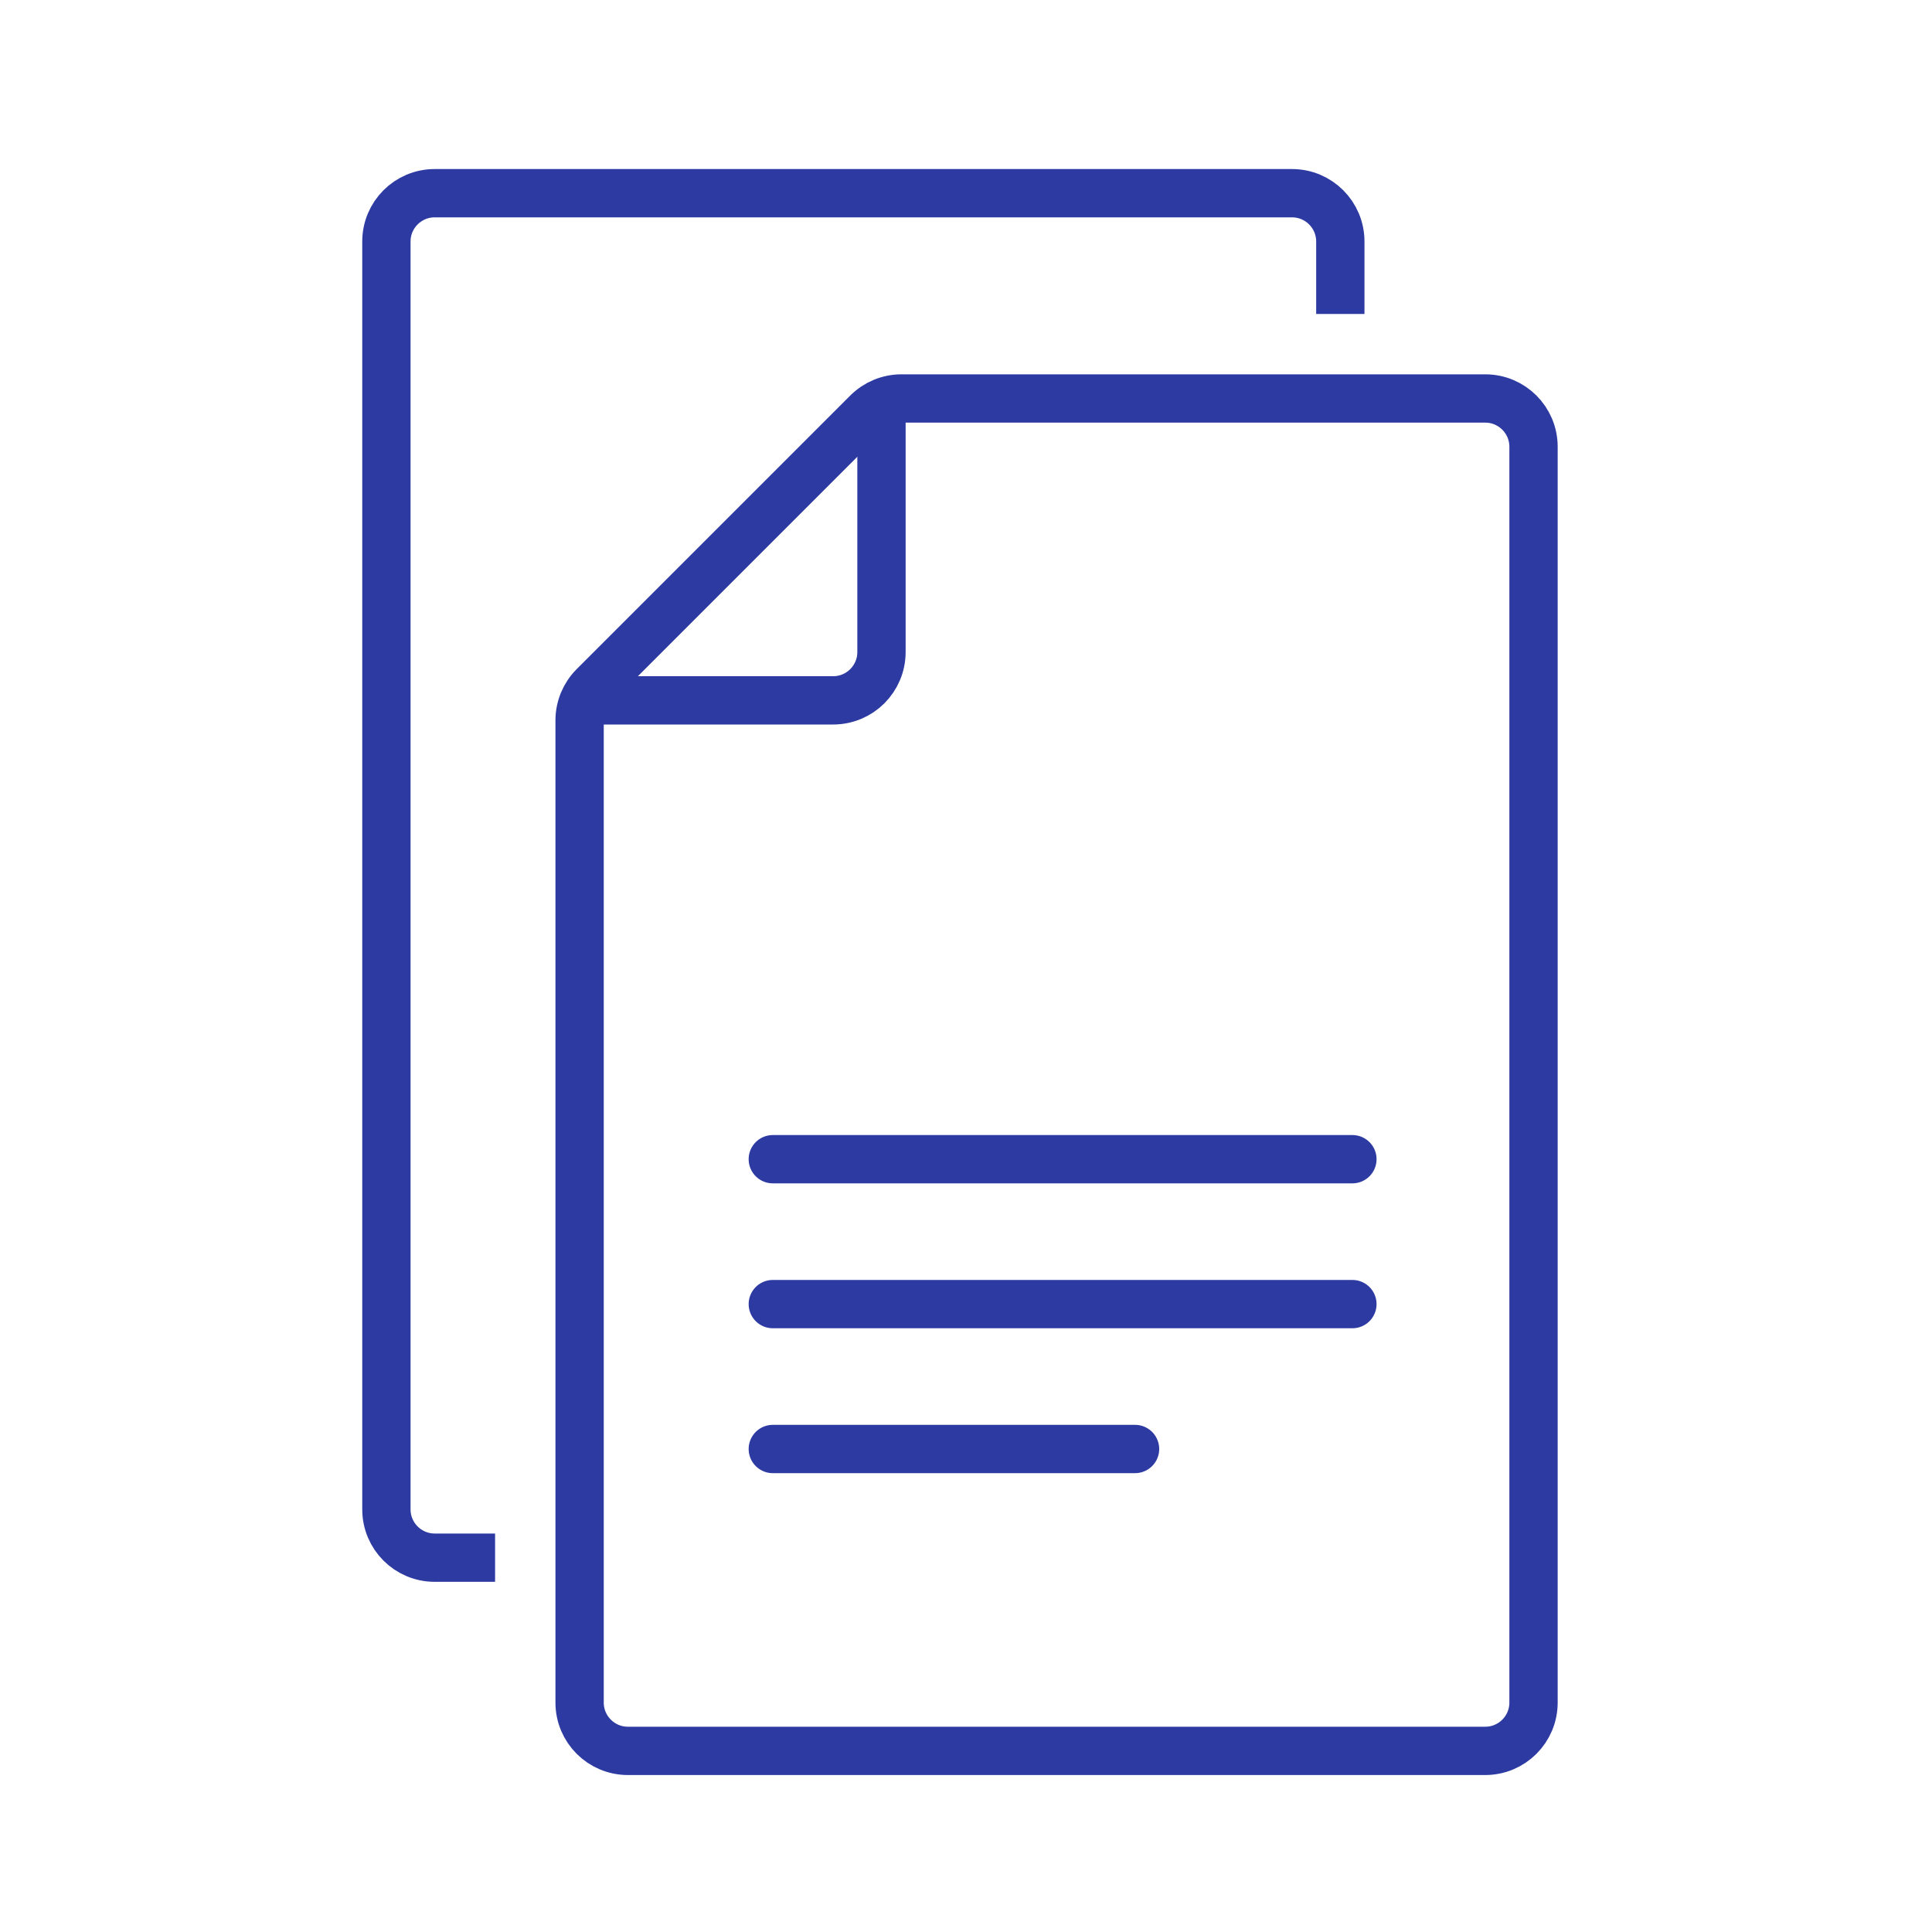
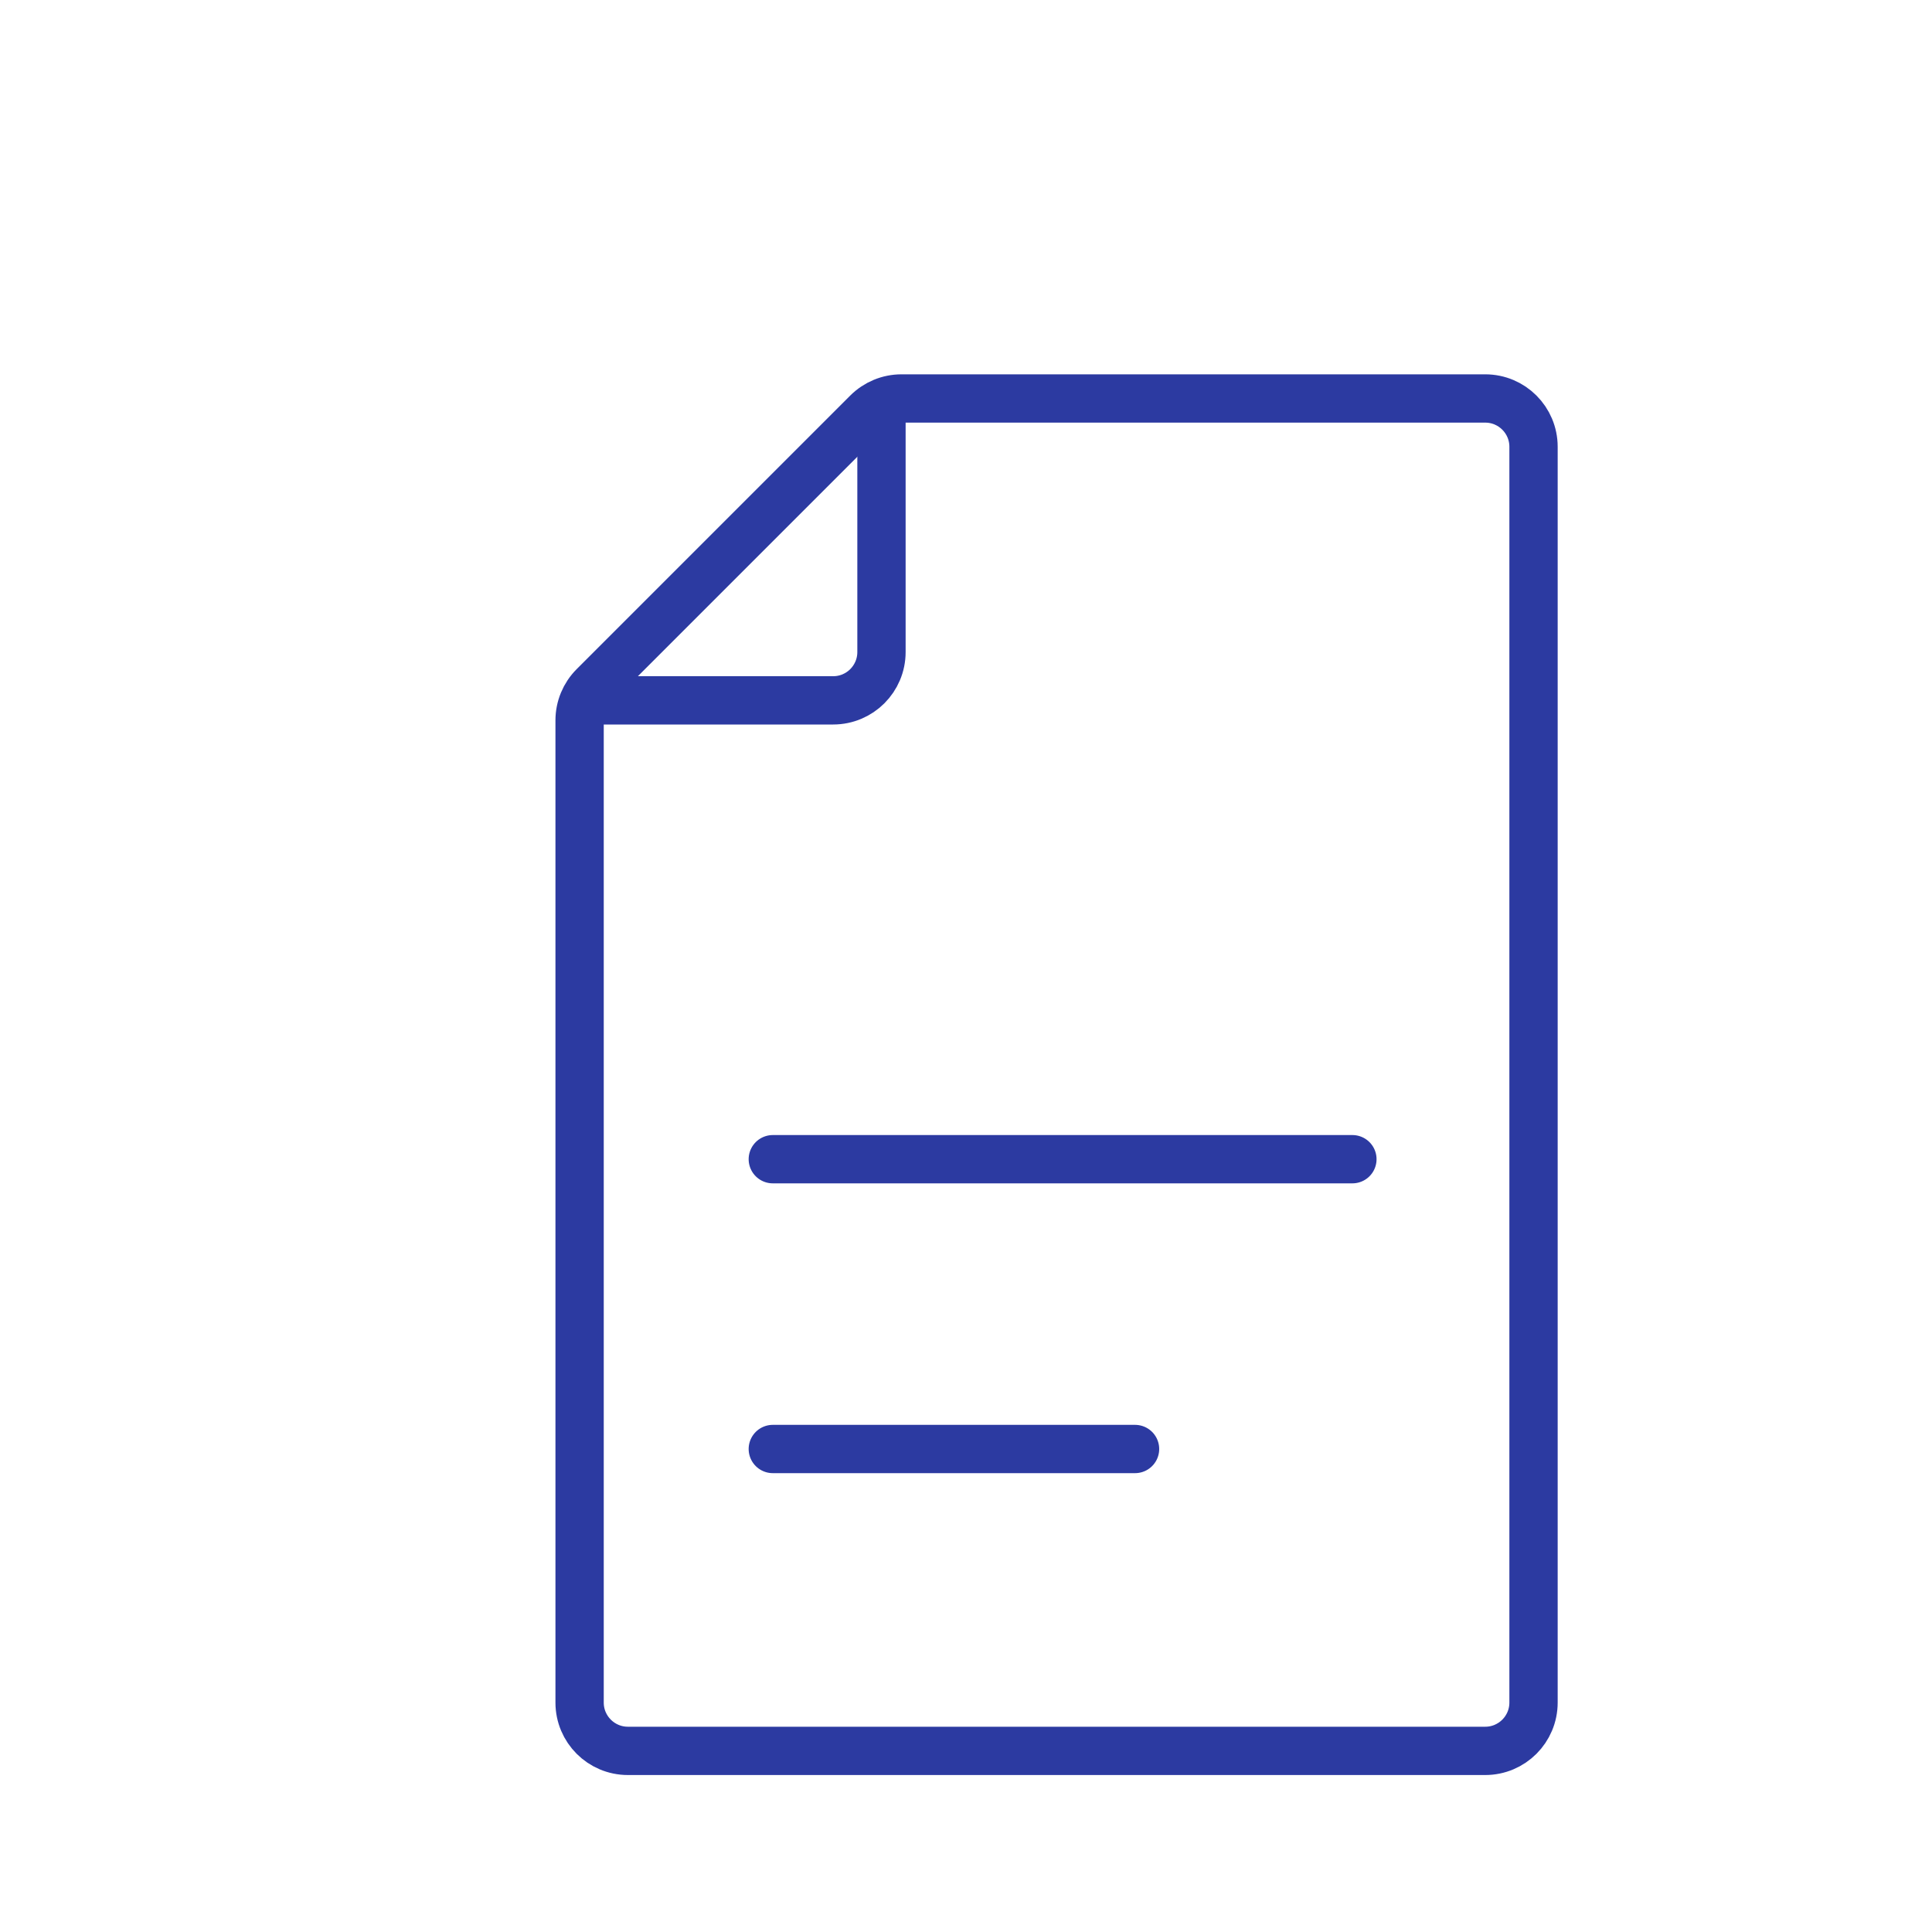
<svg xmlns="http://www.w3.org/2000/svg" width="80" height="80" viewBox="0 0 80 80" fill="none">
  <path d="M24.5 29H34.5C35.605 29 36.5 28.105 36.5 27V17" stroke="#2C3AA1" stroke-width="2" />
-   <path d="M20.5 64.5H18C16.895 64.5 16 63.605 16 62.5V10C16 8.895 16.895 8 18 8H53.5C54.605 8 55.5 8.895 55.5 10V13" stroke="#2C3AA1" stroke-width="2" />
  <path d="M35.914 17.086L24.586 28.414C24.211 28.789 24 29.298 24 29.828V70.5C24 71.605 24.895 72.5 26 72.5H61.5C62.605 72.5 63.5 71.605 63.5 70.5V18.5C63.5 17.395 62.605 16.5 61.5 16.5H37.328C36.798 16.5 36.289 16.711 35.914 17.086Z" stroke="#2C3AA1" stroke-width="2" />
  <path d="M32 48H56" stroke="#2C3AA1" stroke-width="2" stroke-linecap="round" />
-   <path d="M32 54H56" stroke="#2C3AA1" stroke-width="2" stroke-linecap="round" />
  <path d="M32 60H47" stroke="#2C3AA1" stroke-width="2" stroke-linecap="round" />
</svg>